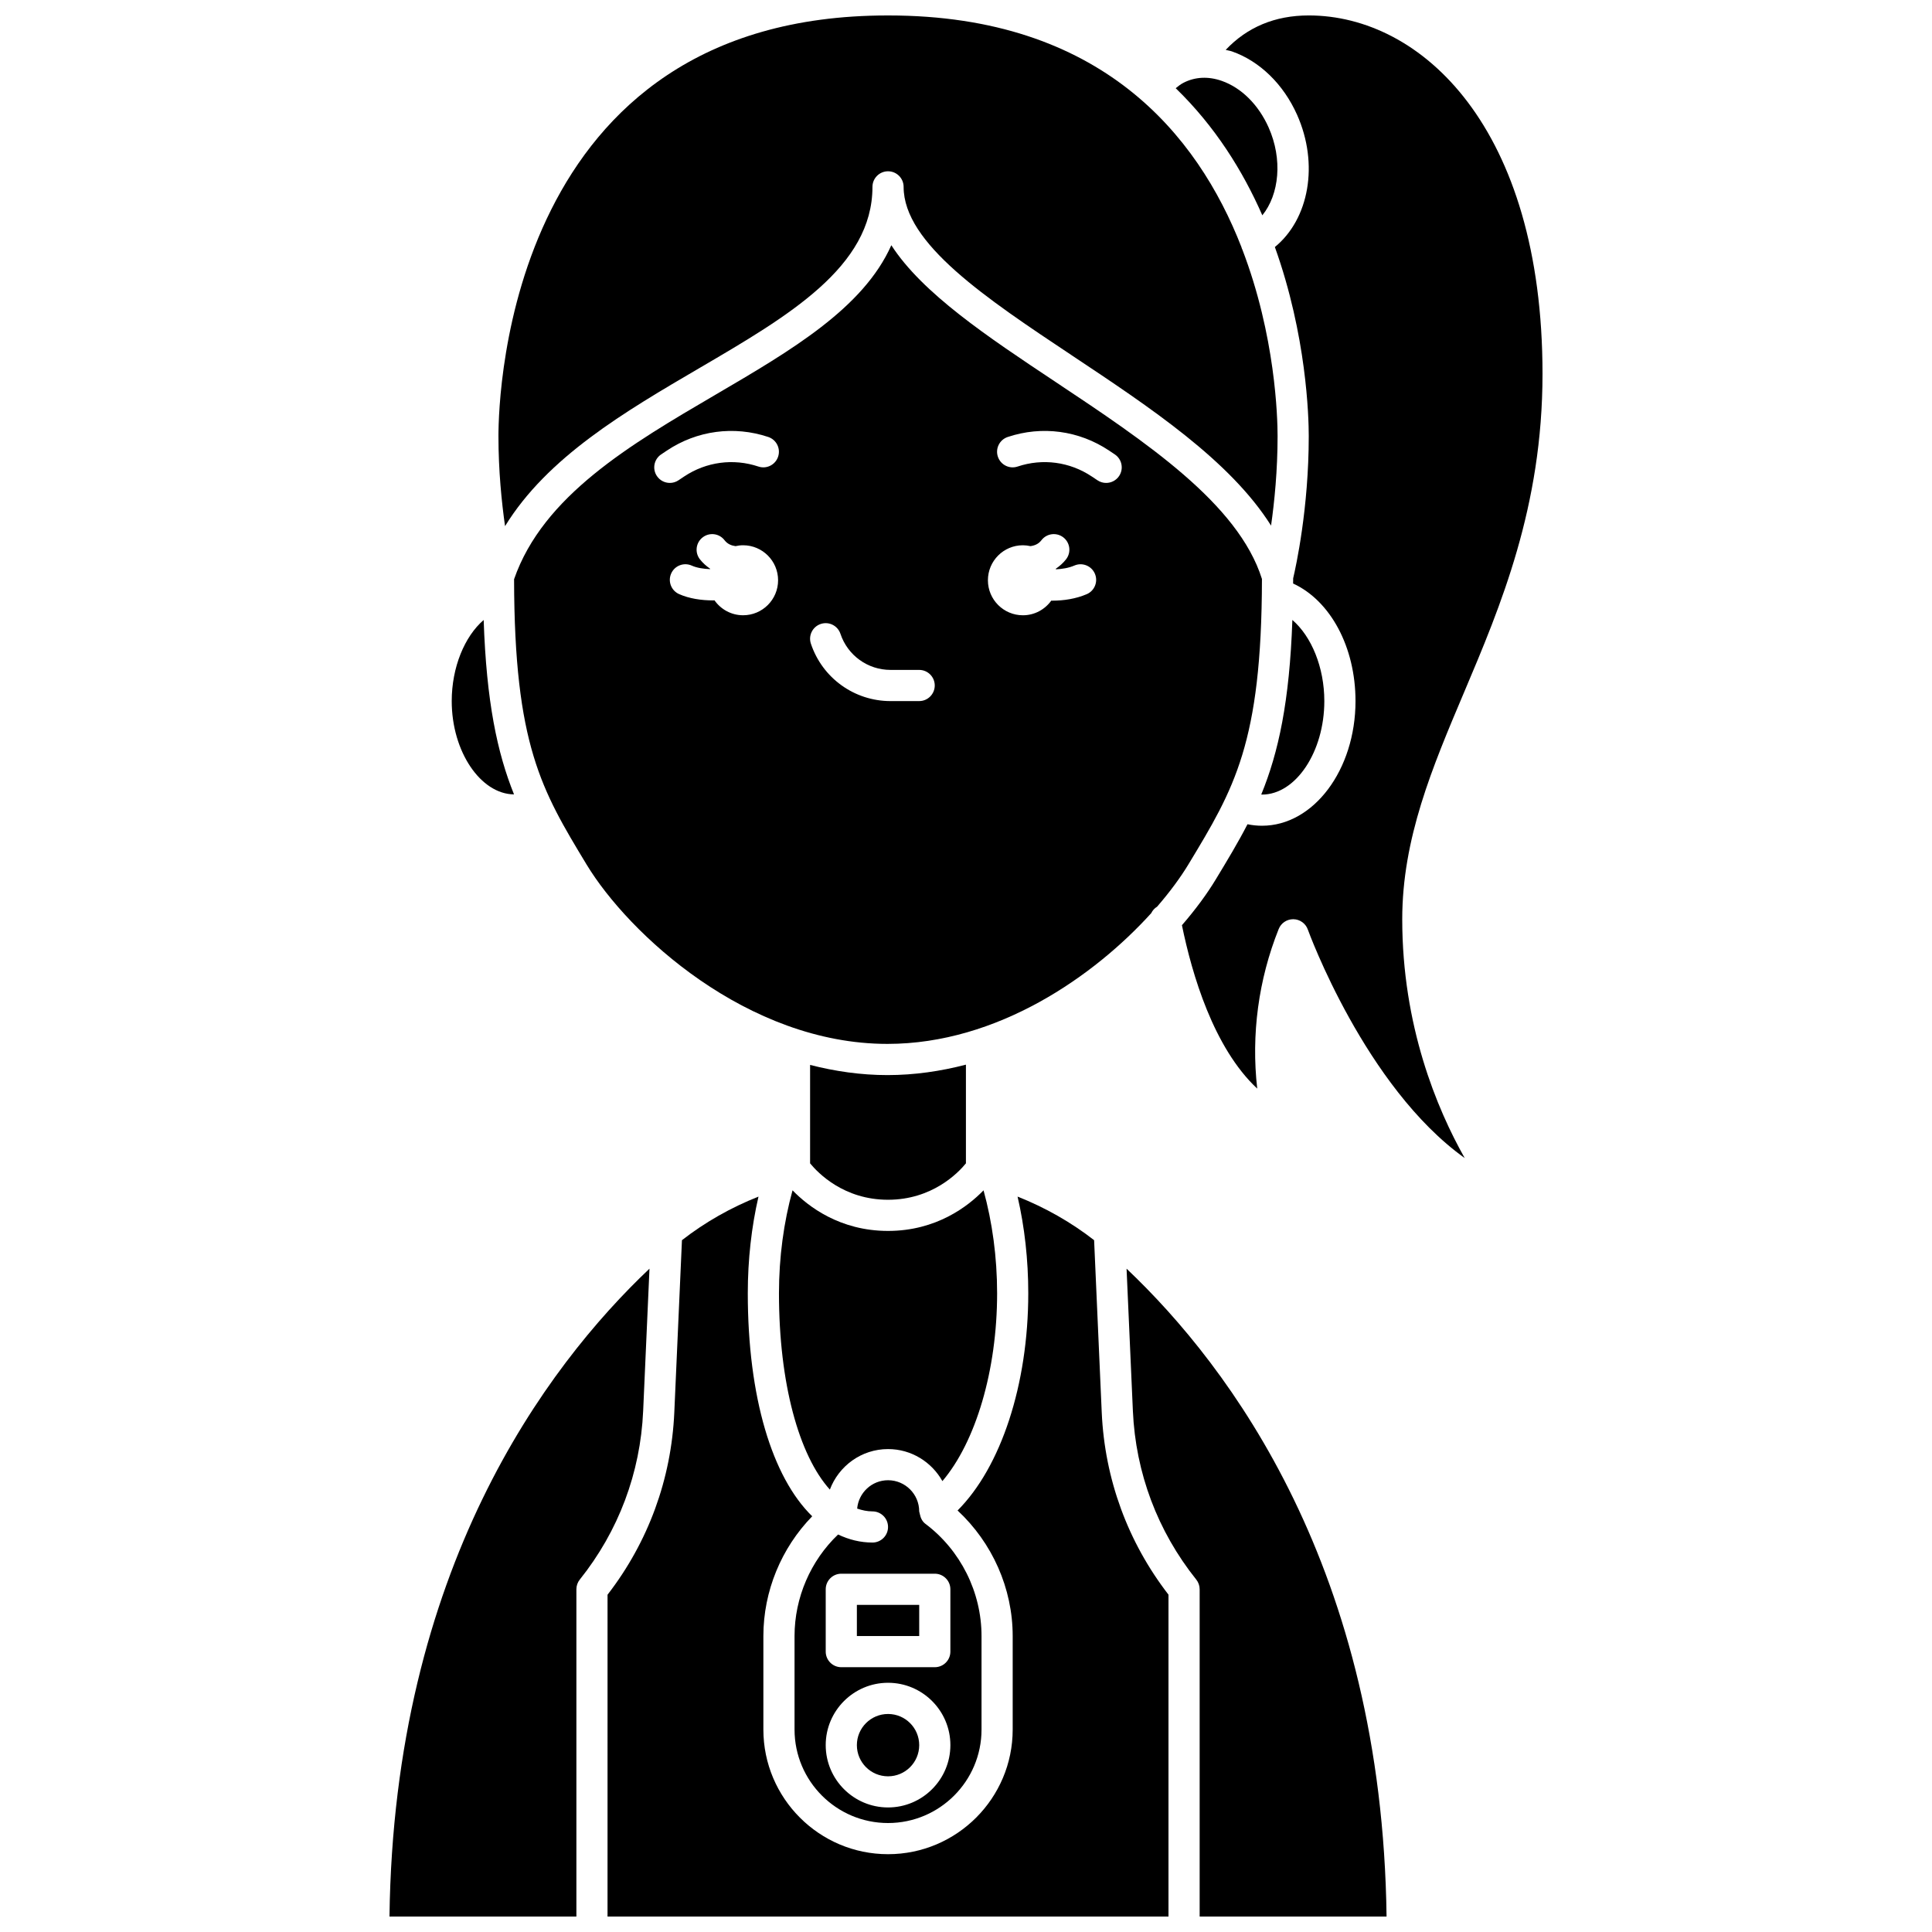
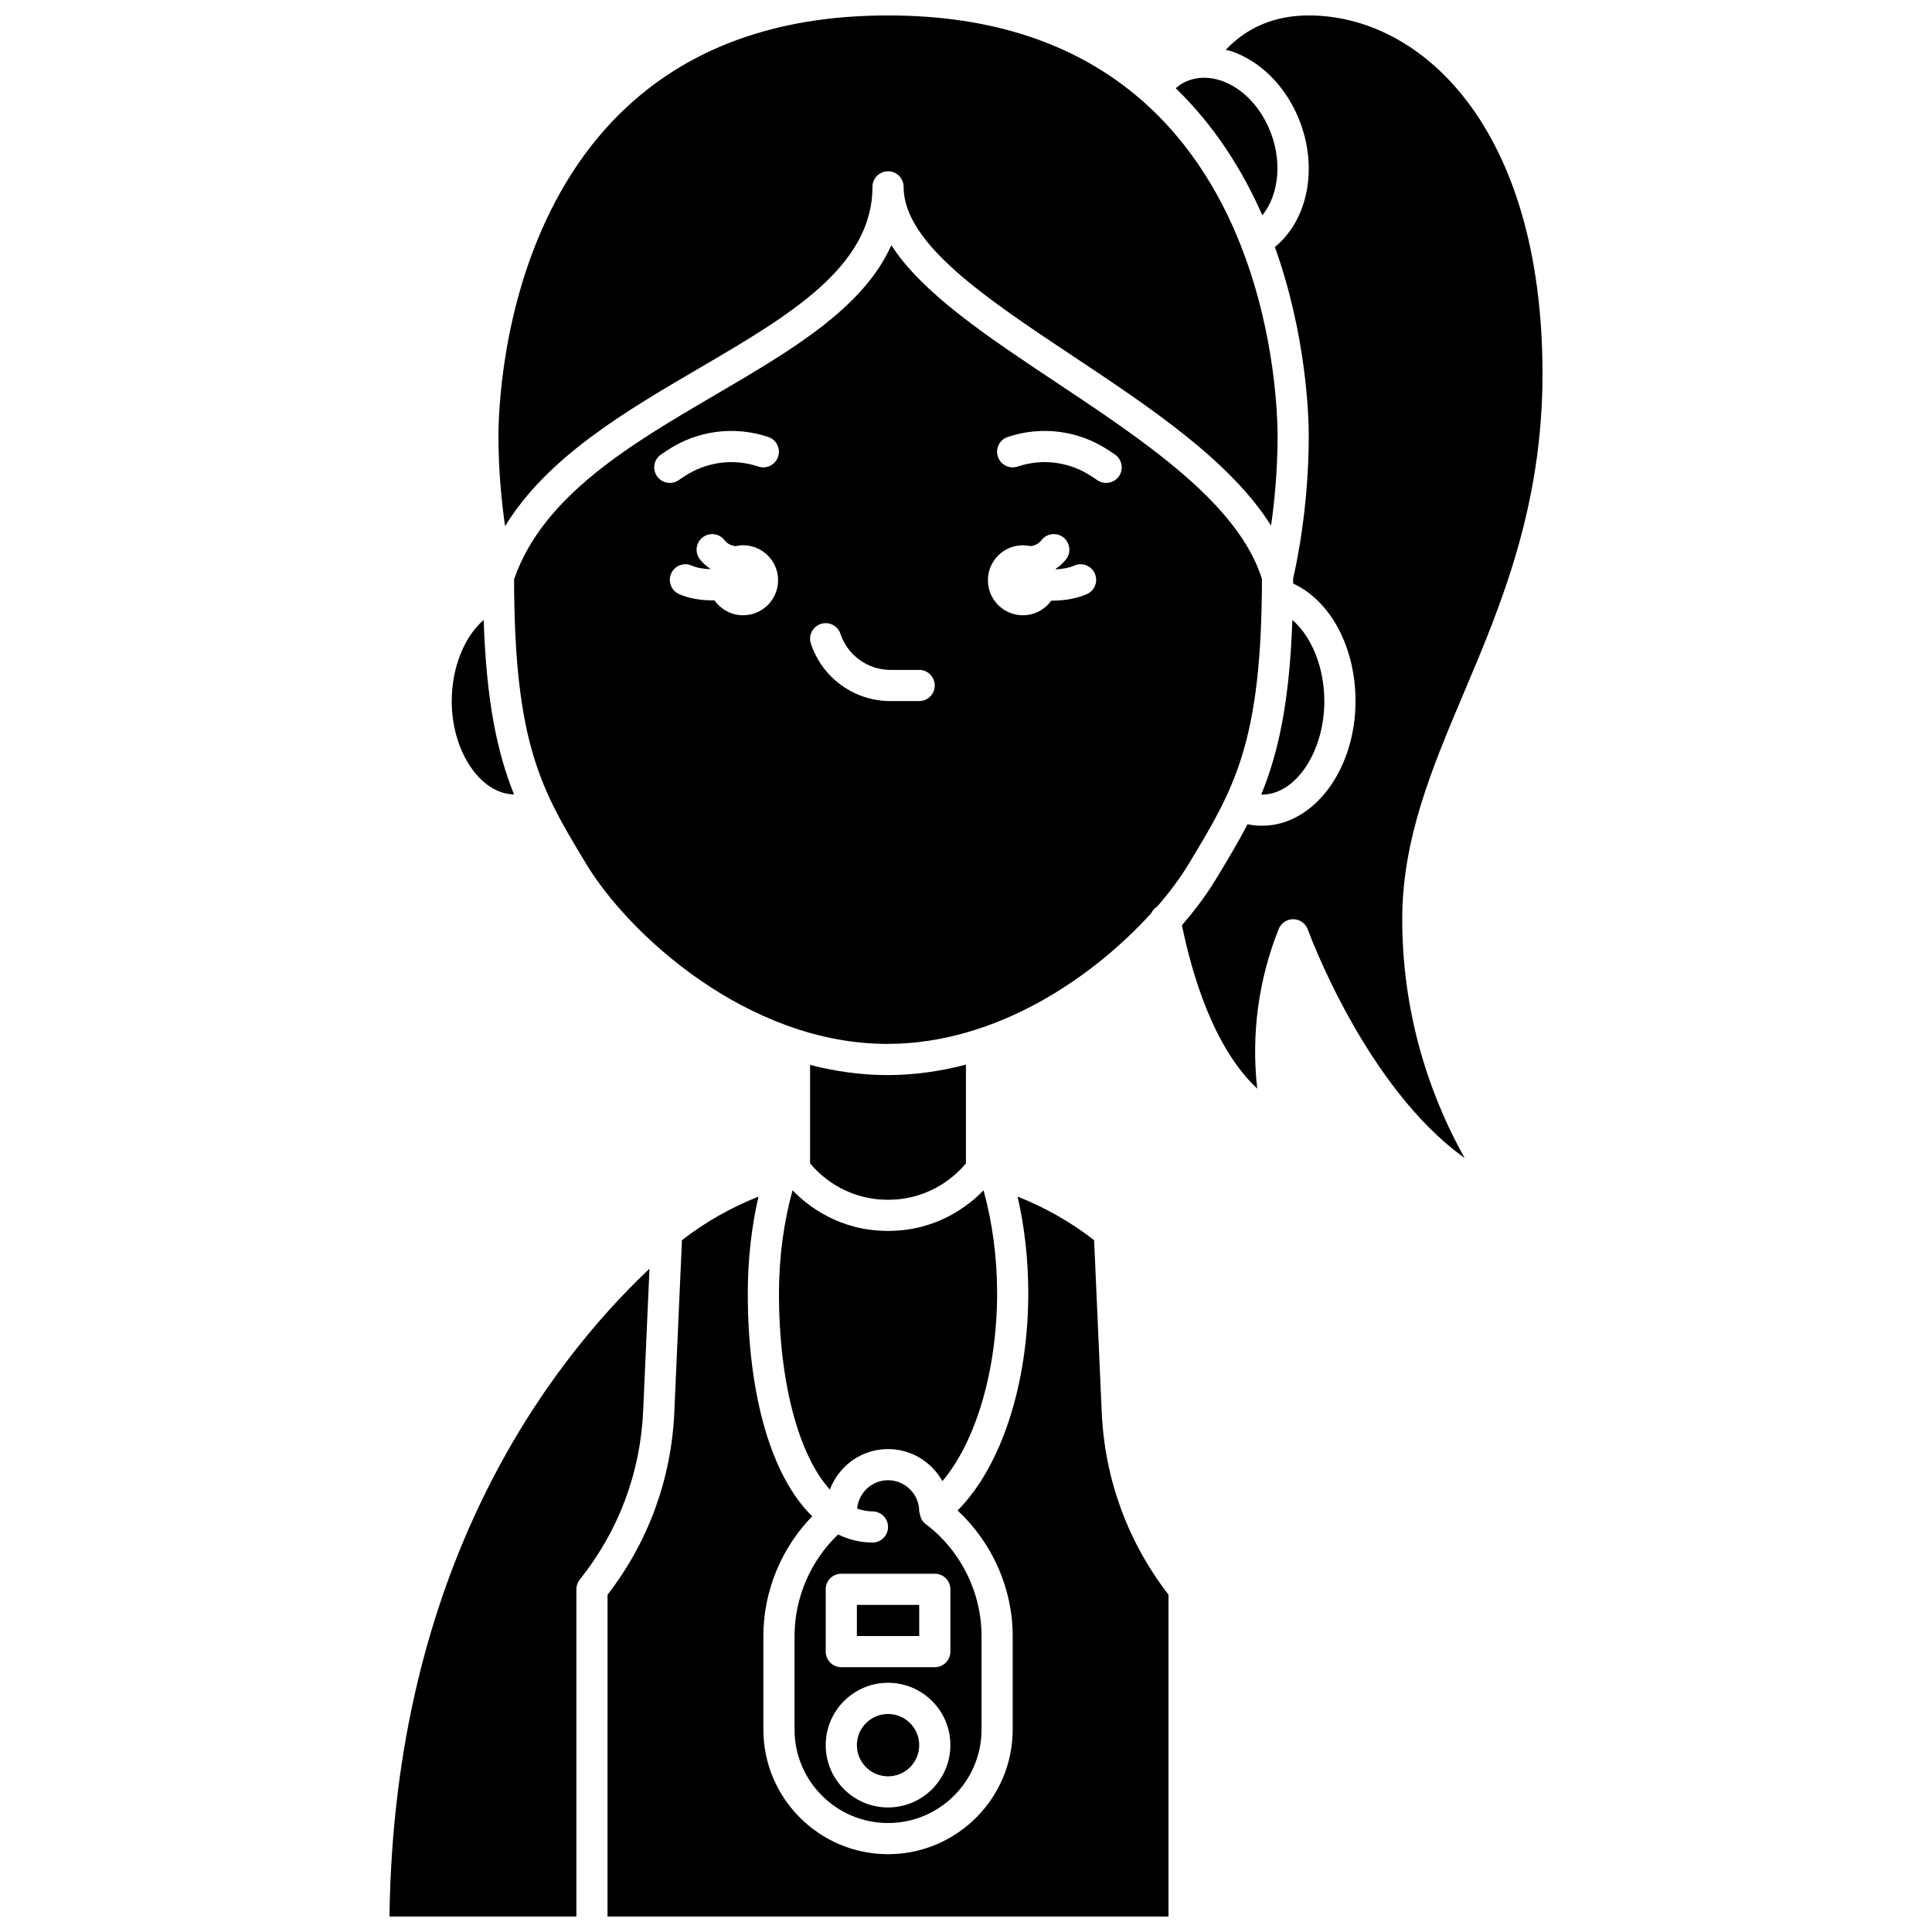
<svg xmlns="http://www.w3.org/2000/svg" width="800px" height="800px" version="1.1" viewBox="144 144 512 512">
  <defs>
    <clipPath id="e">
      <path d="m276 148.09h207v135.91h-207z" />
    </clipPath>
    <clipPath id="d">
      <path d="m305 461h149v190.9h-149z" />
    </clipPath>
    <clipPath id="c">
      <path d="m442 480h70v171.9h-70z" />
    </clipPath>
    <clipPath id="b">
      <path d="m247 480h70v171.9h-70z" />
    </clipPath>
    <clipPath id="a">
      <path d="m457 148.09h96v302.91h-96z" />
    </clipPath>
  </defs>
  <path d="m399.98 452.3v-26.156c-6.68 1.738-13.629 2.766-20.793 2.766-7.059 0-13.91-1.008-20.504-2.695v26.082c2.098 2.57 8.945 9.652 20.648 9.652 11.703-0.004 18.547-7.082 20.648-9.648z" />
  <path d="m480.19 177.76c-2.684-6.008-7.203-10.496-12.391-12.32-3.566-1.254-7.078-1.086-10.145 0.488-0.734 0.375-1.418 0.895-2.078 1.449 10.406 10.082 17.781 21.887 22.953 33.684 4.5-5.535 5.426-14.875 1.66-23.301z" />
  <path d="m387.6 606.48c0 4.562-3.699 8.262-8.258 8.262-4.562 0-8.262-3.699-8.262-8.262 0-4.559 3.699-8.258 8.262-8.258 4.559 0 8.258 3.699 8.258 8.258" />
  <path d="m404.65 459.45c-4.09 4.215-12.488 10.758-25.309 10.758-12.824 0-21.223-6.543-25.309-10.758-2.316 8.391-3.598 17.703-3.598 27.277 0 23.82 5.285 42.938 13.488 52.031 2.356-6.254 8.355-10.738 15.418-10.738 6.191 0 11.578 3.438 14.406 8.492 8.824-10.391 14.5-29.34 14.5-49.789 0-9.57-1.285-18.883-3.598-27.273z" />
  <path d="m371.08 569.31h16.52v8.258h-16.52z" />
  <path d="m375.21 552.79c-3.227 0-6.262-0.777-9.109-2.133-7.289 6.961-11.539 16.738-11.539 26.91v24.777c0 13.664 11.113 24.777 24.777 24.777 13.664 0 24.777-11.113 24.777-24.777v-24.777c0-11.637-5.559-22.75-14.867-29.734-0.816-0.609-1.27-1.531-1.465-2.519-0.031-0.105-0.055-0.207-0.074-0.316-0.02-0.16-0.113-0.301-0.113-0.465 0-4.555-3.703-8.258-8.258-8.258-4.305 0-7.805 3.316-8.184 7.516 1.312 0.445 2.66 0.742 4.055 0.742 2.281 0 4.129 1.852 4.129 4.129 0.004 2.277-1.848 4.129-4.129 4.129zm4.133 70.203c-9.109 0-16.52-7.41-16.52-16.52 0-9.109 7.41-16.52 16.52-16.52s16.52 7.41 16.52 16.52c-0.004 9.109-7.414 16.52-16.52 16.52zm12.387-61.945c2.281 0 4.129 1.852 4.129 4.129v16.52c0 2.281-1.852 4.129-4.129 4.129h-24.777c-2.281 0-4.129-1.852-4.129-4.129v-16.52c0-2.281 1.852-4.129 4.129-4.129z" />
  <g clip-path="url(#e)">
    <path d="m329.44 241.49c23.539-13.77 45.77-26.777 45.77-47.969 0-2.281 1.852-4.129 4.129-4.129 2.281 0 4.129 1.852 4.129 4.129 0 15.004 21.789 29.492 44.852 44.836 20.559 13.672 41.68 27.727 52.523 44.934 0.906-6.356 1.73-14.629 1.73-23.695 0-4.957-0.559-26.621-9.371-49.551-0.012-0.023-0.039-0.043-0.051-0.066-0.086-0.156-0.09-0.336-0.156-0.496-11.59-29.738-37.164-61.387-93.512-61.387h-0.289c-100.21 0-103.1 100.09-103.1 111.5 0 9.133 0.844 17.465 1.75 23.836 11.227-18.285 31.676-30.293 51.594-41.941z" />
  </g>
  <g clip-path="url(#d)">
    <path d="m433.95 472.66c-6.117-4.769-12.977-8.652-20.285-11.551 1.863 8.047 2.836 16.762 2.836 25.609 0 24.207-7.246 46.082-18.738 57.578 9.188 8.535 14.609 20.629 14.609 33.273v24.777c0 18.215-14.82 33.035-33.035 33.035-18.215 0-33.035-14.82-33.035-33.035v-24.777c0-11.879 4.746-23.32 12.941-31.738-10.605-10.344-17.07-31.559-17.07-59.109 0-8.844 0.973-17.555 2.836-25.609-7.309 2.898-14.168 6.781-20.285 11.551l-2.027 45.637c-0.785 17.676-6.894 34.348-17.691 48.312l-0.004 85.285h148.66v-85.293c-10.793-13.965-16.902-30.637-17.691-48.312z" />
  </g>
  <g clip-path="url(#c)">
-     <path d="m442.55 480.21 1.676 37.719c0.73 16.402 6.539 31.848 16.789 44.668 0.586 0.73 0.906 1.641 0.906 2.582v86.723h49.531c-1.172-91.984-41.473-145.71-68.902-171.69z" />
-   </g>
+     </g>
  <g clip-path="url(#b)">
    <path d="m316.12 480.21c-27.426 25.98-67.727 79.703-68.902 171.69h49.531v-86.723c0-0.938 0.316-1.848 0.906-2.582 10.254-12.816 16.062-28.266 16.789-44.668z" />
  </g>
  <g clip-path="url(#a)">
    <path d="m531.93 327.63c9.773-23.098 20.852-49.273 20.852-84.559 0-65.262-32.109-94.98-61.945-94.98-8.957 0-16.316 3.098-22.016 9.129 0.57 0.152 1.148 0.227 1.715 0.426 7.312 2.574 13.582 8.672 17.188 16.742 5.859 13.102 3.184 27.684-5.871 35.078 8.418 23.461 8.98 45.031 8.98 50.129 0 19.148-3.418 34.645-4.129 37.656 0 0.484-0.016 0.914-0.016 1.387 9.871 4.547 16.535 16.805 16.535 31.156 0 18.215-11.113 33.035-24.777 33.035-1.293 0-2.578-0.133-3.848-0.395-2.508 4.871-5.34 9.555-8.438 14.672-2.254 3.731-5.273 7.852-8.934 12.086 2.656 12.961 8.359 32.473 19.953 43.297-1.629-14.32 0.328-28.891 5.688-42.293 0.629-1.57 2.148-2.594 3.832-2.594h0.078c1.719 0.027 3.234 1.117 3.812 2.738 0.172 0.484 15.188 41.695 41.57 60.551-7.398-13.125-16.551-35.051-16.551-63.289 0.008-21.426 7.934-40.152 16.32-59.973z" />
  </g>
  <path d="m449.09 385.99c0.352-0.703 0.863-1.293 1.547-1.703 3.414-3.941 6.215-7.762 8.301-11.207 12.152-20.086 19.418-32.133 19.492-75.645-6.273-19.98-30.871-36.363-54.691-52.211-18.004-11.973-35.289-23.469-43.527-36.238-7.43 16.699-26.586 27.906-46.613 39.625-22.461 13.148-45.668 26.75-53.363 48.887 0.082 43.941 7.293 55.902 19.203 75.59 11.121 18.387 42.609 47.555 79.75 47.555 29.188 0 54.836-18.012 69.902-34.652zm-108.16-78.941c-3.137 0-5.902-1.57-7.582-3.957-0.125 0-0.238 0.02-0.363 0.02-3.117 0-6.348-0.48-9.027-1.676-2.082-0.934-3.016-3.375-2.086-5.457 0.93-2.086 3.371-3.023 5.457-2.086 1.355 0.605 3.102 0.871 4.848 0.934 0.012-0.031 0.02-0.066 0.031-0.098-1.012-0.707-1.953-1.512-2.746-2.539-1.387-1.809-1.051-4.398 0.762-5.789 1.805-1.387 4.398-1.059 5.789 0.762 0.785 1.02 1.812 1.418 2.914 1.57 0.648-0.148 1.316-0.234 2.004-0.234 5.121 0 9.273 4.156 9.273 9.273 0 5.121-4.148 9.277-9.273 9.277zm9.277-42.023c-0.723 2.164-3.062 3.344-5.223 2.613-6.656-2.219-13.82-1.258-19.66 2.629l-1.52 1.016c-0.703 0.473-1.496 0.695-2.285 0.695-1.332 0-2.644-0.645-3.441-1.836-1.27-1.895-0.754-4.461 1.141-5.727l1.523-1.016c7.977-5.32 17.77-6.625 26.852-3.598 2.168 0.723 3.336 3.059 2.613 5.223zm37.383 64.77h-7.59c-9.59 0-18.07-6.113-21.105-15.215-0.723-2.164 0.445-4.5 2.609-5.223 2.176-0.727 4.5 0.449 5.223 2.609 1.906 5.723 7.238 9.566 13.273 9.566h7.59c2.281 0 4.129 1.852 4.129 4.129 0 2.281-1.852 4.133-4.129 4.133zm44.402-28.332c-2.875 1.23-6.09 1.719-9.129 1.719-0.09 0-0.172-0.012-0.262-0.012-1.684 2.34-4.414 3.883-7.519 3.883-5.121 0-9.273-4.156-9.273-9.273-0.004-5.125 4.148-9.281 9.266-9.281 0.691 0 1.355 0.086 2.004 0.23 1.102-0.148 2.133-0.551 2.914-1.57 1.387-1.812 3.981-2.148 5.789-0.762 1.809 1.387 2.148 3.981 0.762 5.789-0.793 1.027-1.734 1.836-2.746 2.543 0.016 0.047 0.027 0.09 0.043 0.141 1.664-0.074 3.379-0.352 4.894-1.004 2.086-0.895 4.527 0.074 5.422 2.172 0.902 2.098-0.07 4.527-2.164 5.426zm8.586-31.32c-0.793 1.191-2.109 1.836-3.438 1.836-0.789 0-1.586-0.223-2.289-0.695l-1.523-1.016c-5.84-3.891-13-4.852-19.656-2.629-2.164 0.73-4.5-0.449-5.223-2.613-0.723-2.164 0.445-4.5 2.613-5.223 9.09-3.035 18.875-1.719 26.852 3.598l1.523 1.02c1.895 1.262 2.406 3.828 1.141 5.723z" />
  <path d="m494.96 329.8c0-8.957-3.414-17.156-8.469-21.504-0.75 21.668-3.691 35.156-8.246 46.258 0.066 0 0.137 0.02 0.203 0.02 8.949 0.004 16.512-11.344 16.512-24.773z" />
  <path d="m280.22 354.52c-4.449-11.035-7.309-24.535-8.043-46.219-5.055 4.348-8.465 12.547-8.465 21.5 0 13.406 7.684 24.645 16.508 24.719z" />
</svg>